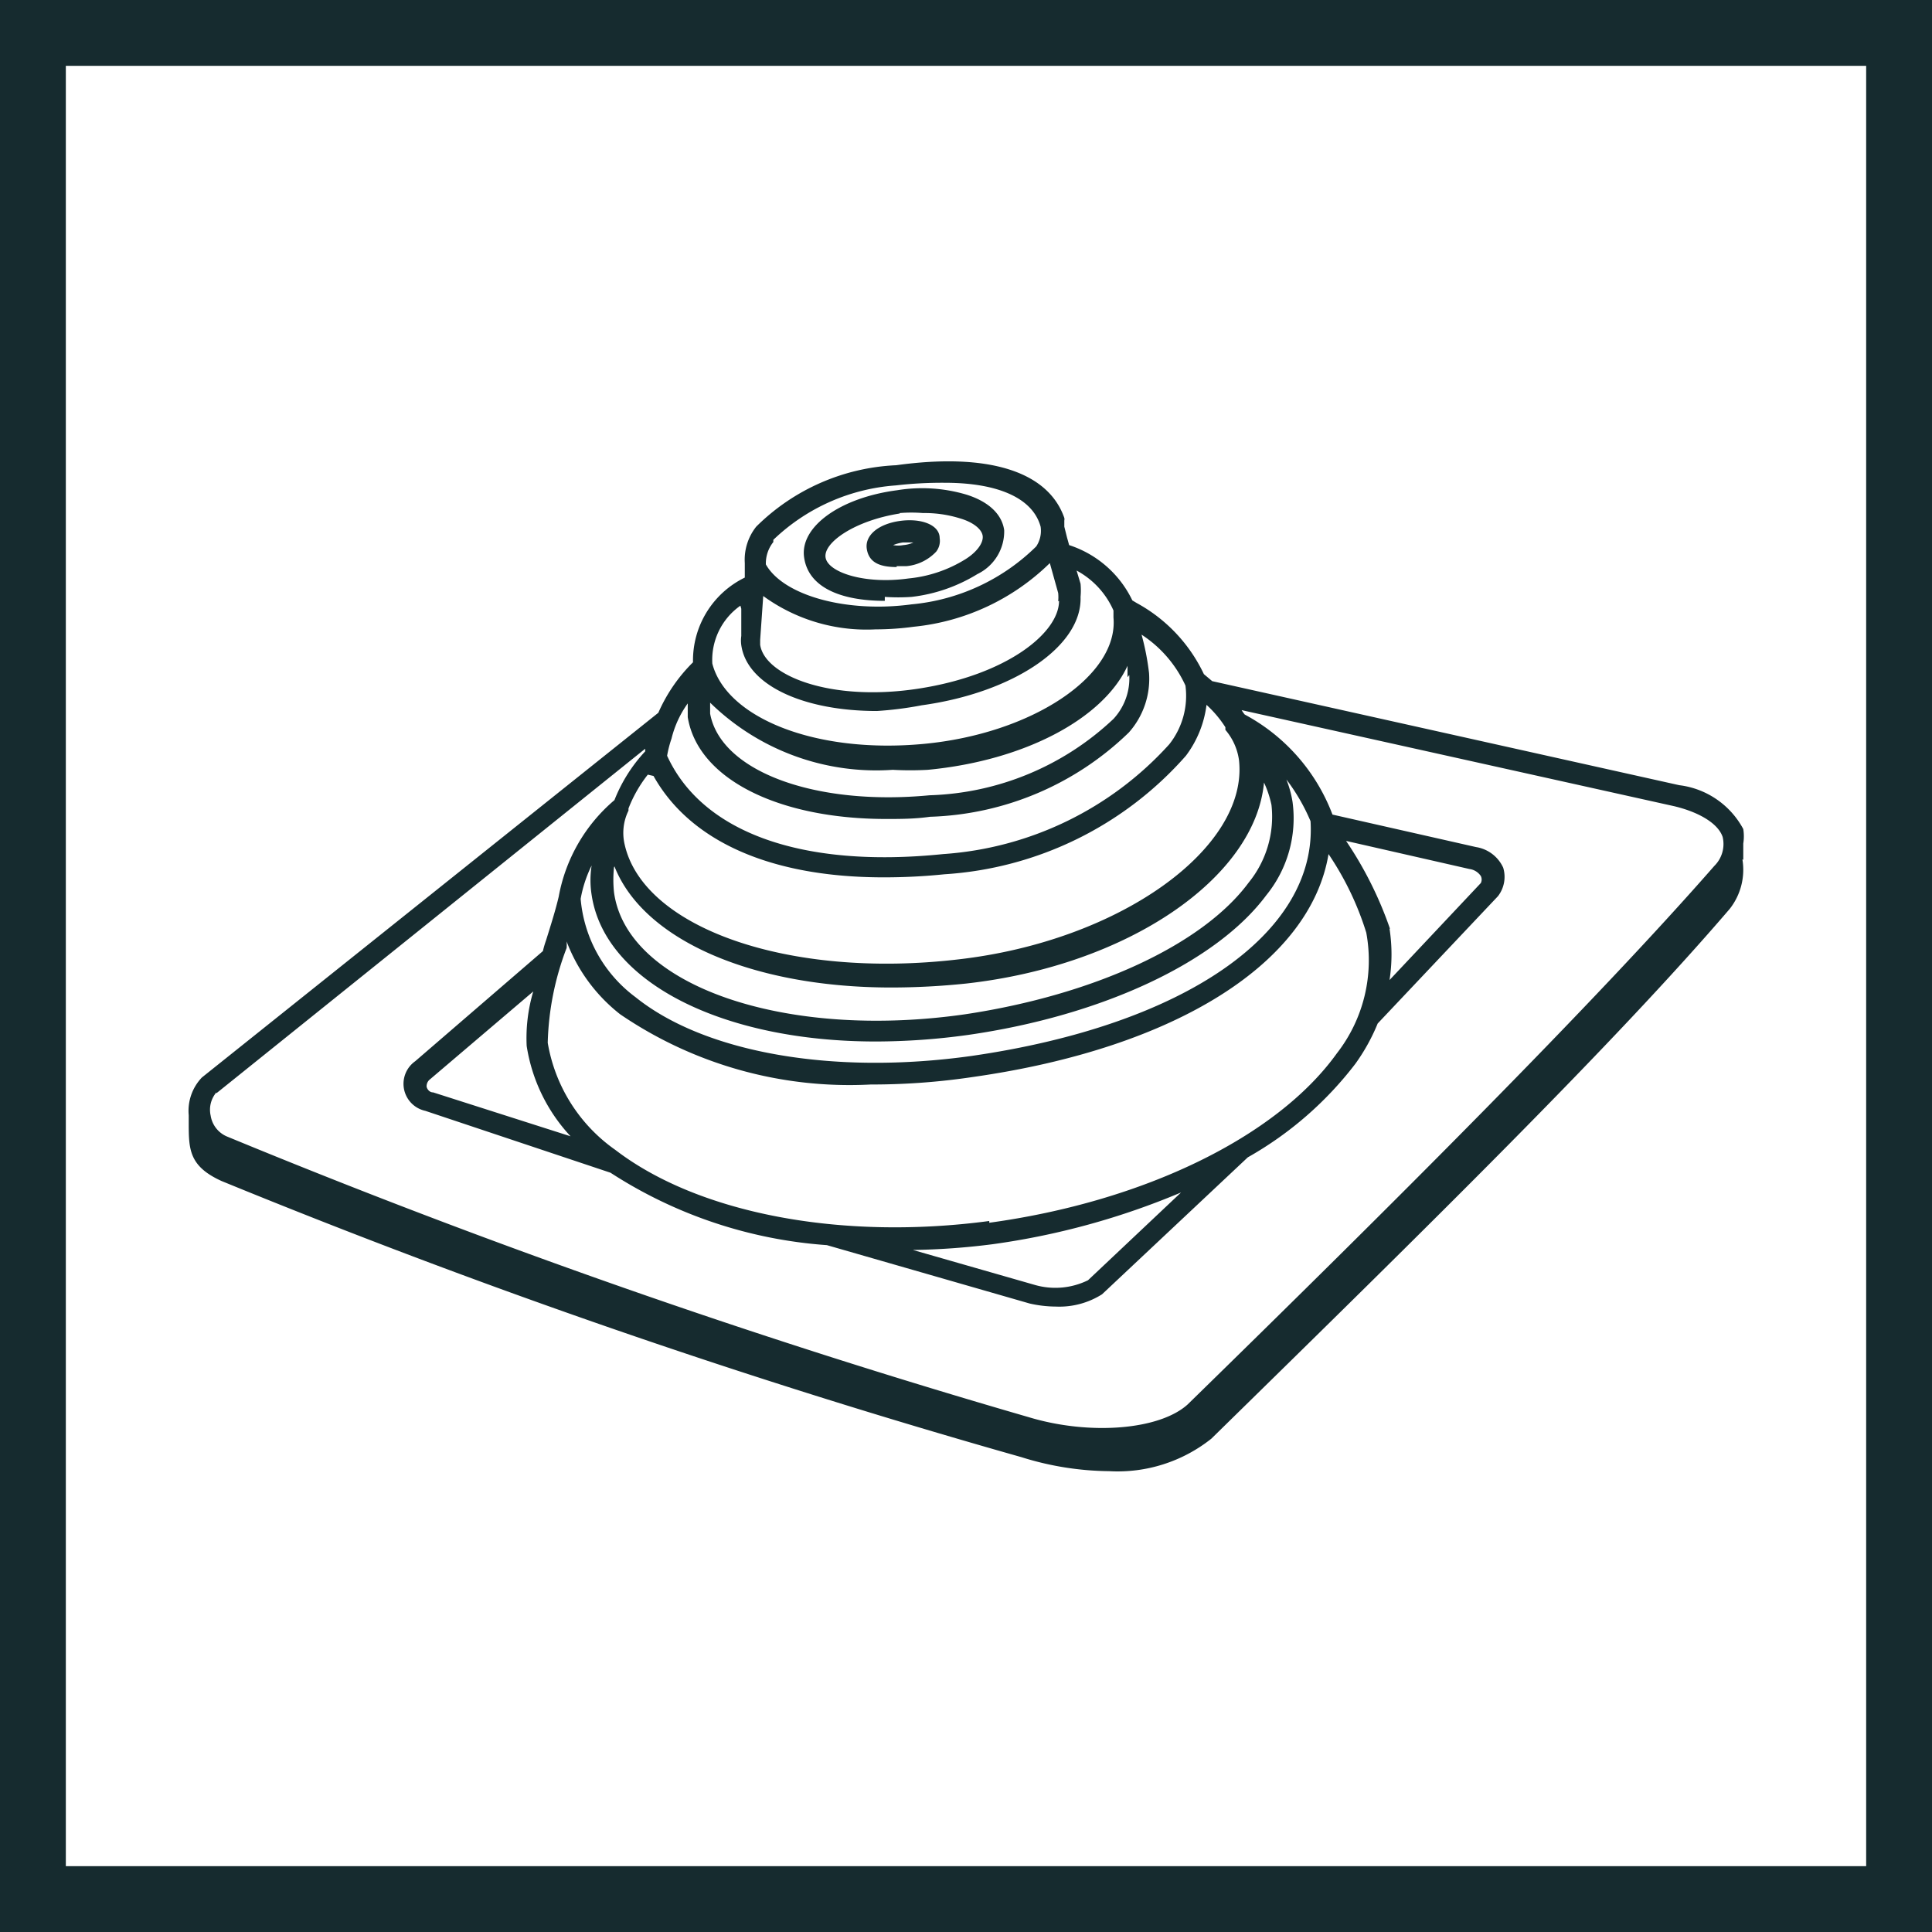
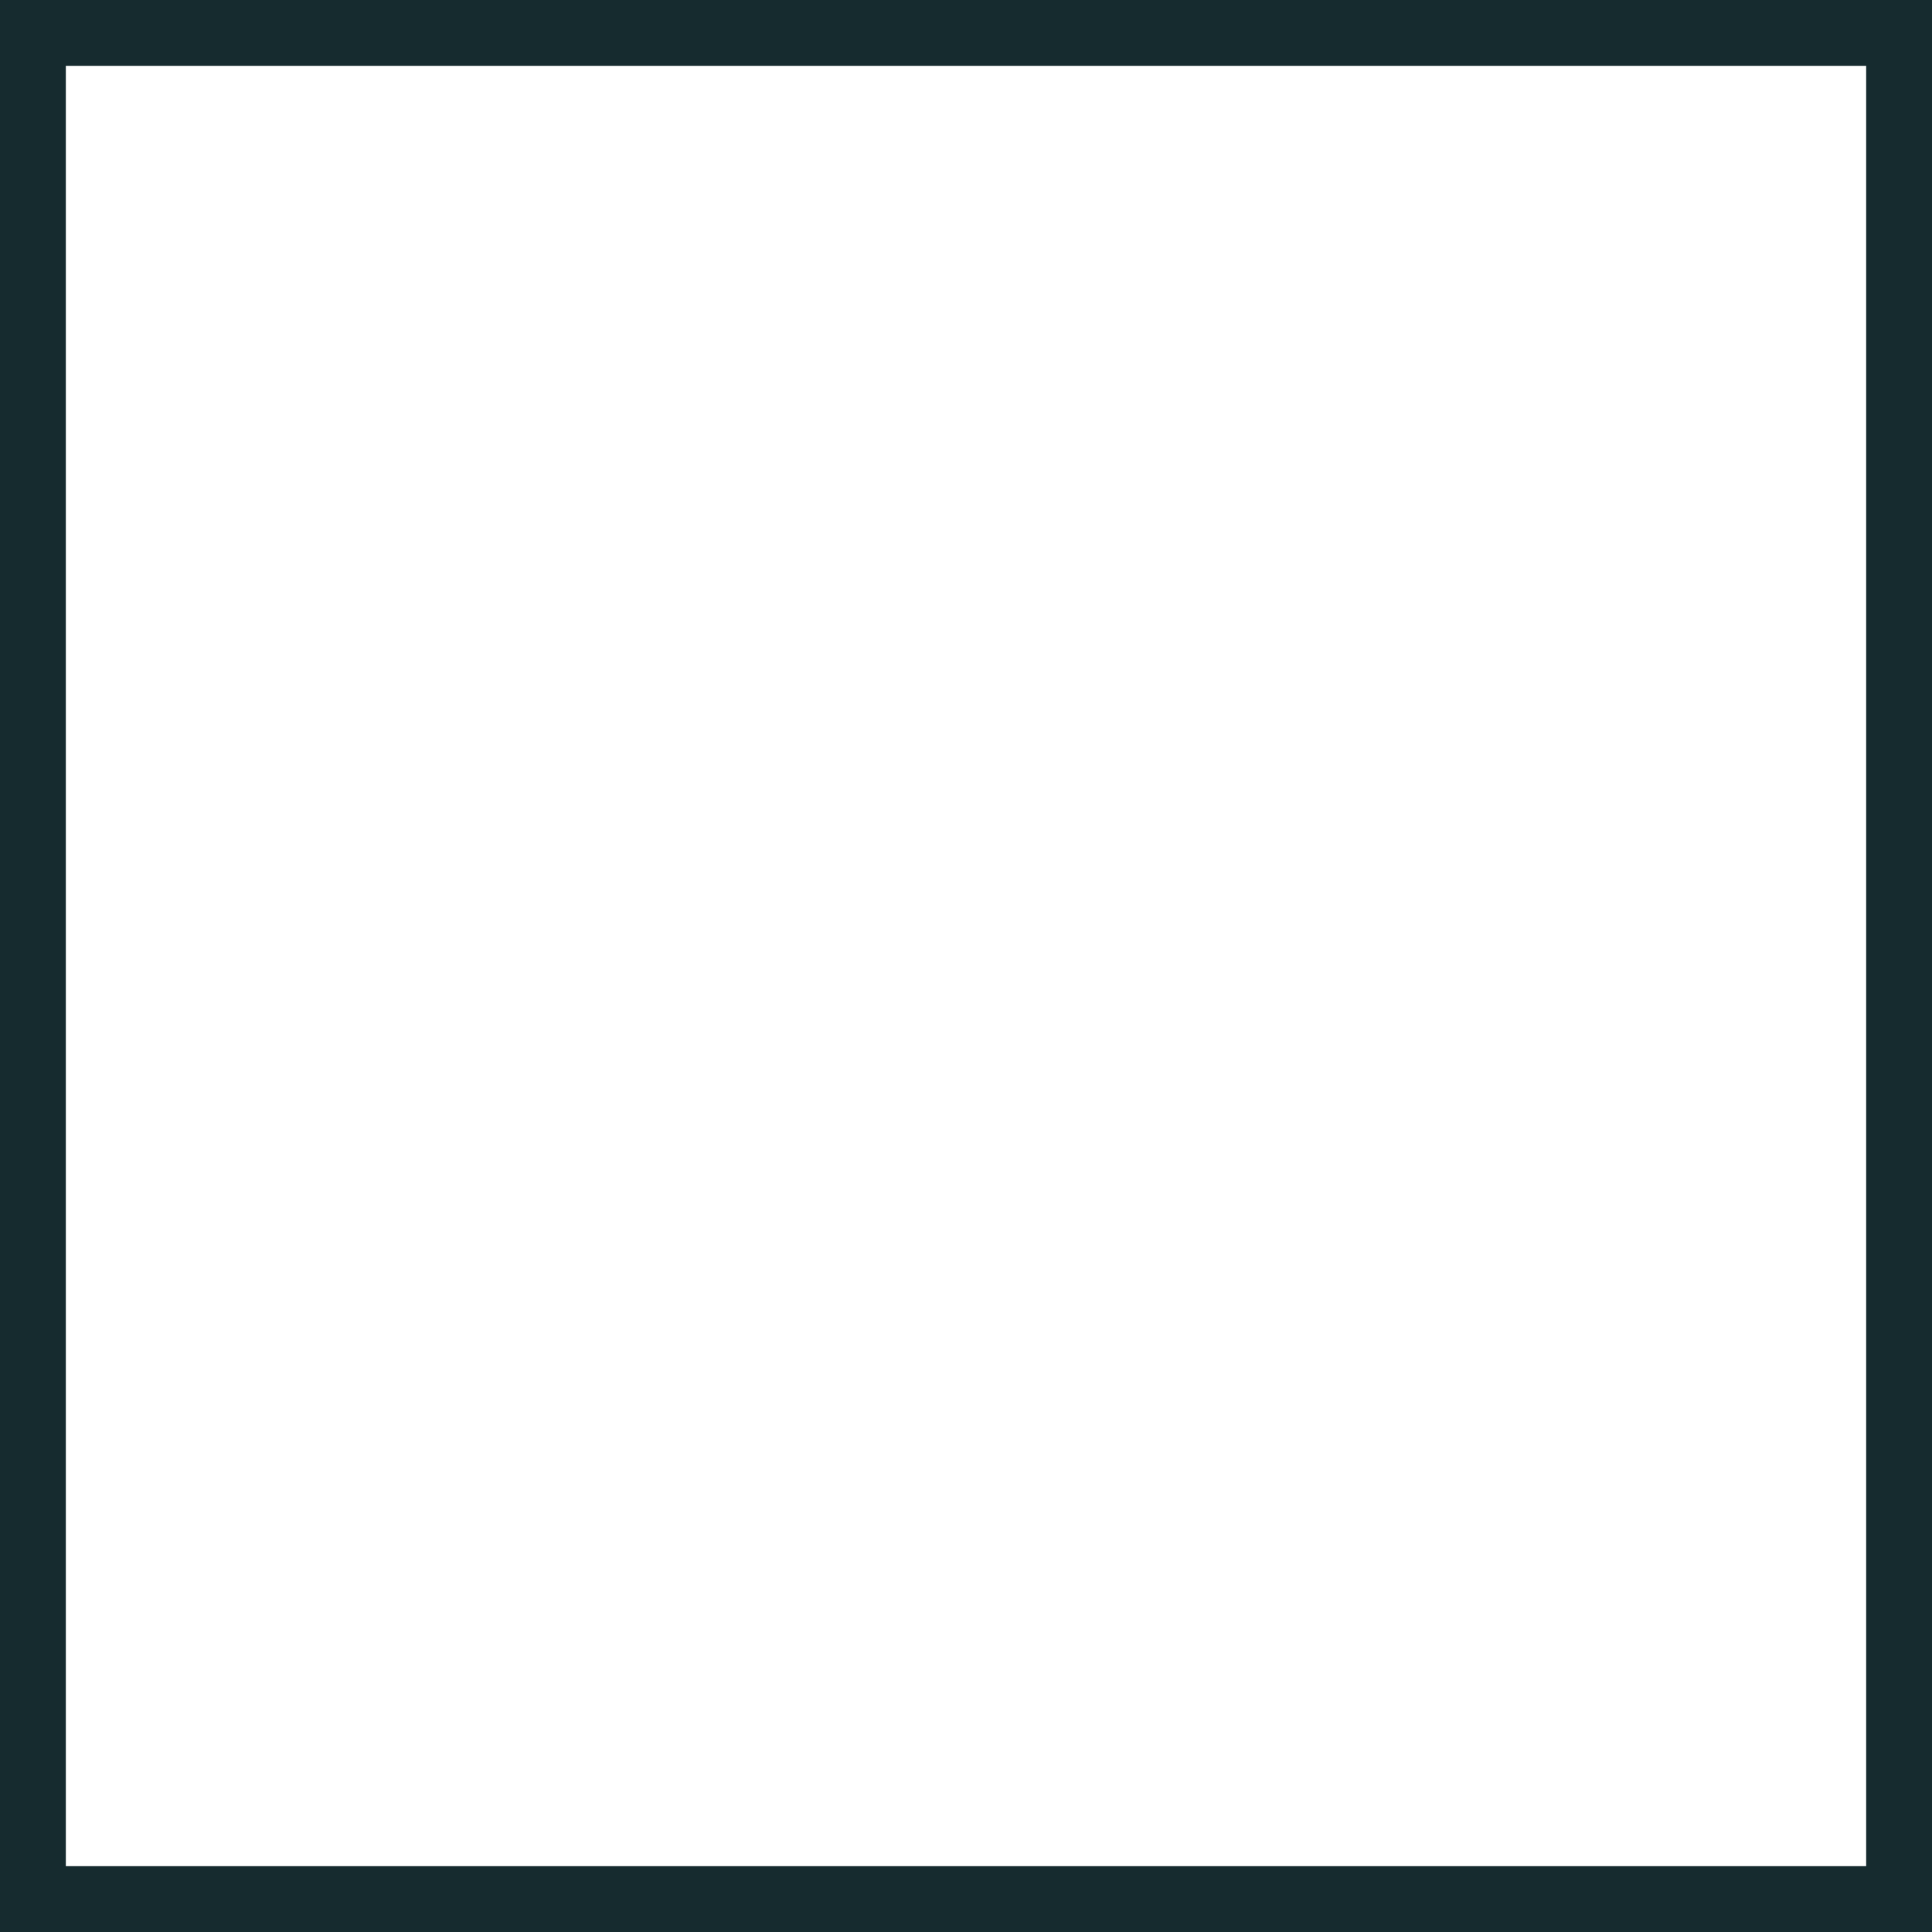
<svg xmlns="http://www.w3.org/2000/svg" viewBox="0 0 44.02 44.02">
  <defs>
    <style>.cls-1{fill:none;stroke:#162b2f;stroke-miterlimit:10;stroke-width:1.5px;}.cls-2{fill:#162b2f;}</style>
  </defs>
  <g id="Layer_2" data-name="Layer 2">
    <g id="Layer_1-2" data-name="Layer 1">
      <rect class="cls-1" x="0.75" y="0.75" width="42.52" height="42.52" />
-       <path class="cls-2" d="M20.16,13.6a4.42,4.42,0,0,0,.61,0,3.65,3.65,0,0,0,1.5-.52,1.08,1.08,0,0,0,.61-1c-.05-.36-.35-.65-.86-.81a3.54,3.54,0,0,0-1.58-.1c-1.3.17-2.21.83-2.12,1.52s.83,1,1.84,1m.34-2a3.23,3.23,0,0,1,.53,0,2.7,2.7,0,0,1,.84.12c.31.09.5.25.52.4s-.12.36-.39.53a3,3,0,0,1-1.3.44c-1,.14-1.84-.14-1.89-.48s.67-.84,1.69-1" />
-       <path class="cls-2" d="M20.43,12.9l.22,0a1.07,1.07,0,0,0,.68-.33.4.4,0,0,0,.08-.31c0-.3-.42-.46-.91-.39s-.8.33-.75.64.3.41.68.41m.14-.56h.24a.64.64,0,0,1-.23.06.62.62,0,0,1-.23,0,1,1,0,0,1,.22-.06" />
-       <path class="cls-2" d="M39.72,19.59c0-.1,0-.23,0-.37h0a1.06,1.06,0,0,0,0-.33,1.92,1.92,0,0,0-1.46-1L27.62,15.52l-.19-.16a3.59,3.59,0,0,0-1.53-1.62l-.1-.06a2.43,2.43,0,0,0-1.44-1.26l-.05-.18L24.25,12l0-.14h0a.14.14,0,0,0,0-.06v0h0c-.37-1.06-1.73-1.49-3.83-1.2A4.83,4.83,0,0,0,17.23,12a1.21,1.21,0,0,0-.26.83h0l0,.33a2.1,2.1,0,0,0-1.18,1.93A3.7,3.7,0,0,0,15,16.24h0L4.6,24.55a1.1,1.1,0,0,0-.3.86h0v.16c0,.61,0,1,.75,1.34a170.53,170.53,0,0,0,18.22,6.29,6.84,6.84,0,0,0,2,.32,3.43,3.43,0,0,0,2.33-.74c4.91-4.81,9.18-9,11.81-12.07a1.44,1.44,0,0,0,.29-1.13M22.54,27.82c-3.37.45-6.63-.17-8.52-1.62a3.74,3.74,0,0,1-1.54-2.44,6.47,6.47,0,0,1,.43-2.16.83.83,0,0,0,0-.15,3.82,3.82,0,0,0,1.22,1.66,9.27,9.27,0,0,0,5.71,1.6,15.56,15.56,0,0,0,2.32-.17c4.65-.66,7.7-2.61,8.11-5.08a6.76,6.76,0,0,1,.86,1.79A3.45,3.45,0,0,1,30.46,24c-1.37,1.91-4.41,3.38-7.92,3.86m4.37-.69-2.12,2a1.69,1.69,0,0,1-1.2.11l-2.79-.8a15.9,15.9,0,0,0,1.81-.13,17,17,0,0,0,4.3-1.18M12,23.83a3.89,3.89,0,0,0,1,2.06l-3.13-1c-.09,0-.14-.08-.15-.13a.2.2,0,0,1,.08-.17l2.35-2A3.74,3.74,0,0,0,12,23.83m19.67-2.67a8.56,8.56,0,0,0-1-2l2.81.64a.37.37,0,0,1,.26.16.18.18,0,0,1,0,.16l-2.08,2.21a3.82,3.82,0,0,0,0-1.17m-9.53,2.9c-3.14.44-6.07-.07-7.65-1.34a3.12,3.12,0,0,1-1.25-2.24,2.83,2.83,0,0,1,.25-.76,2.15,2.15,0,0,0,0,.67c.3,2,3,3.34,6.47,3.34a15.4,15.4,0,0,0,2.11-.15c3.06-.44,5.66-1.66,6.79-3.18a2.78,2.78,0,0,0,.6-2.13,2.42,2.42,0,0,0-.14-.51,4.38,4.38,0,0,1,.55.95c.16,2.55-2.87,4.65-7.73,5.35m-7.24-6.38c.84,1.5,2.69,2.31,5.24,2.31a13.47,13.47,0,0,0,1.39-.07,8,8,0,0,0,5.5-2.7,2.42,2.42,0,0,0,.47-1.16,2.53,2.53,0,0,1,.43.51l0,.06h0l0,0a1.34,1.34,0,0,1,.31.69c.22,2-2.71,4.12-6.4,4.54-3.84.45-7.18-.71-7.6-2.63a1.15,1.15,0,0,1,.09-.76s0,0,0,0h0l0-.05a3,3,0,0,1,.44-.77M14,19.74c.66,1.68,3.15,2.76,6.31,2.76a16.57,16.57,0,0,0,1.7-.09C25.7,22,28.6,20,28.8,17.83a2.35,2.35,0,0,1,.17.51,2.38,2.38,0,0,1-.52,1.77c-1.05,1.42-3.53,2.56-6.46,3-4.11.59-7.71-.65-8-2.78a2.73,2.73,0,0,1,0-.57m11.74-4.38a1.36,1.36,0,0,1-.36,1,6.38,6.38,0,0,1-4.19,1.74c-2.62.25-4.76-.55-5-1.86,0-.1,0-.17,0-.25a5.41,5.41,0,0,0,4.16,1.53,7.26,7.26,0,0,0,.8,0c2.21-.21,4-1.17,4.55-2.37,0,.09,0,.17,0,.26m-1.56-1.74c0,.73-1.19,1.69-3.2,2s-3.51-.3-3.61-1v-.11l.07-1a4,4,0,0,0,2.56.76,6.47,6.47,0,0,0,.87-.06,5.16,5.16,0,0,0,3.1-1.45l.19.68h0a.92.92,0,0,1,0,.19M17.62,12.3a4.49,4.49,0,0,1,2.79-1.24A9.21,9.21,0,0,1,21.53,11c1.19,0,2,.34,2.18,1a.64.64,0,0,1-.1.45,4.65,4.65,0,0,1-2.84,1.32c-1.48.2-2.92-.2-3.32-.91a.78.78,0,0,1,.17-.51m-.73,1.52,0,.62a.74.74,0,0,0,0,.21c.13.91,1.41,1.5,3.09,1.5A8.09,8.09,0,0,0,21,16.07c2.1-.29,3.66-1.35,3.62-2.47a1.6,1.6,0,0,0,0-.3l-.24.07.24-.07L24.53,13a1.9,1.9,0,0,1,.84.91l0,.16c.12,1.33-1.86,2.65-4.33,2.88s-4.49-.6-4.81-1.83h0a1.51,1.51,0,0,1,.64-1.32M15.67,16c0,.11,0,.21,0,.34.23,1.41,2.07,2.32,4.52,2.32.32,0,.65,0,1-.05a6.8,6.8,0,0,0,4.53-1.92,1.84,1.84,0,0,0,.46-1.36,5.83,5.83,0,0,0-.17-.87,2.75,2.75,0,0,1,1,1.16,1.78,1.78,0,0,1-.37,1.34,7.64,7.64,0,0,1-5.15,2.5c-3.21.33-5.49-.49-6.29-2.24a2.49,2.49,0,0,1,.1-.39,2.31,2.31,0,0,1,.39-.83M4.93,24.91l9.77-7.85s0,0,0,.06A3.51,3.51,0,0,0,14,18.23a3.77,3.77,0,0,0-1.27,2.2c-.07.3-.18.65-.29,1a2.17,2.17,0,0,0-.07.24L9.46,24.18a.63.63,0,0,0,.23,1.13l4.22,1.41h0a10.4,10.4,0,0,0,4.93,1.65v0l4.62,1.33a2.74,2.74,0,0,0,.6.07,1.82,1.82,0,0,0,1.05-.28l3.32-3.12h0a8.09,8.09,0,0,0,2.45-2.13,4.43,4.43,0,0,0,.51-.92h0l2.74-2.9a.72.72,0,0,0,.12-.65.82.82,0,0,0-.62-.47l-3.27-.74,0,0a4.32,4.32,0,0,0-2-2.28.86.86,0,0,1-.07-.1l9.86,2.19c.58.14,1,.4,1.1.7a.7.7,0,0,1-.19.66C36.34,22.84,31.69,27.48,27.06,32c-.64.58-2.23.71-3.62.29a176,176,0,0,1-18.28-6.4.62.62,0,0,1-.36-.47.61.61,0,0,1,.13-.53" />
    </g>
  </g>
</svg>